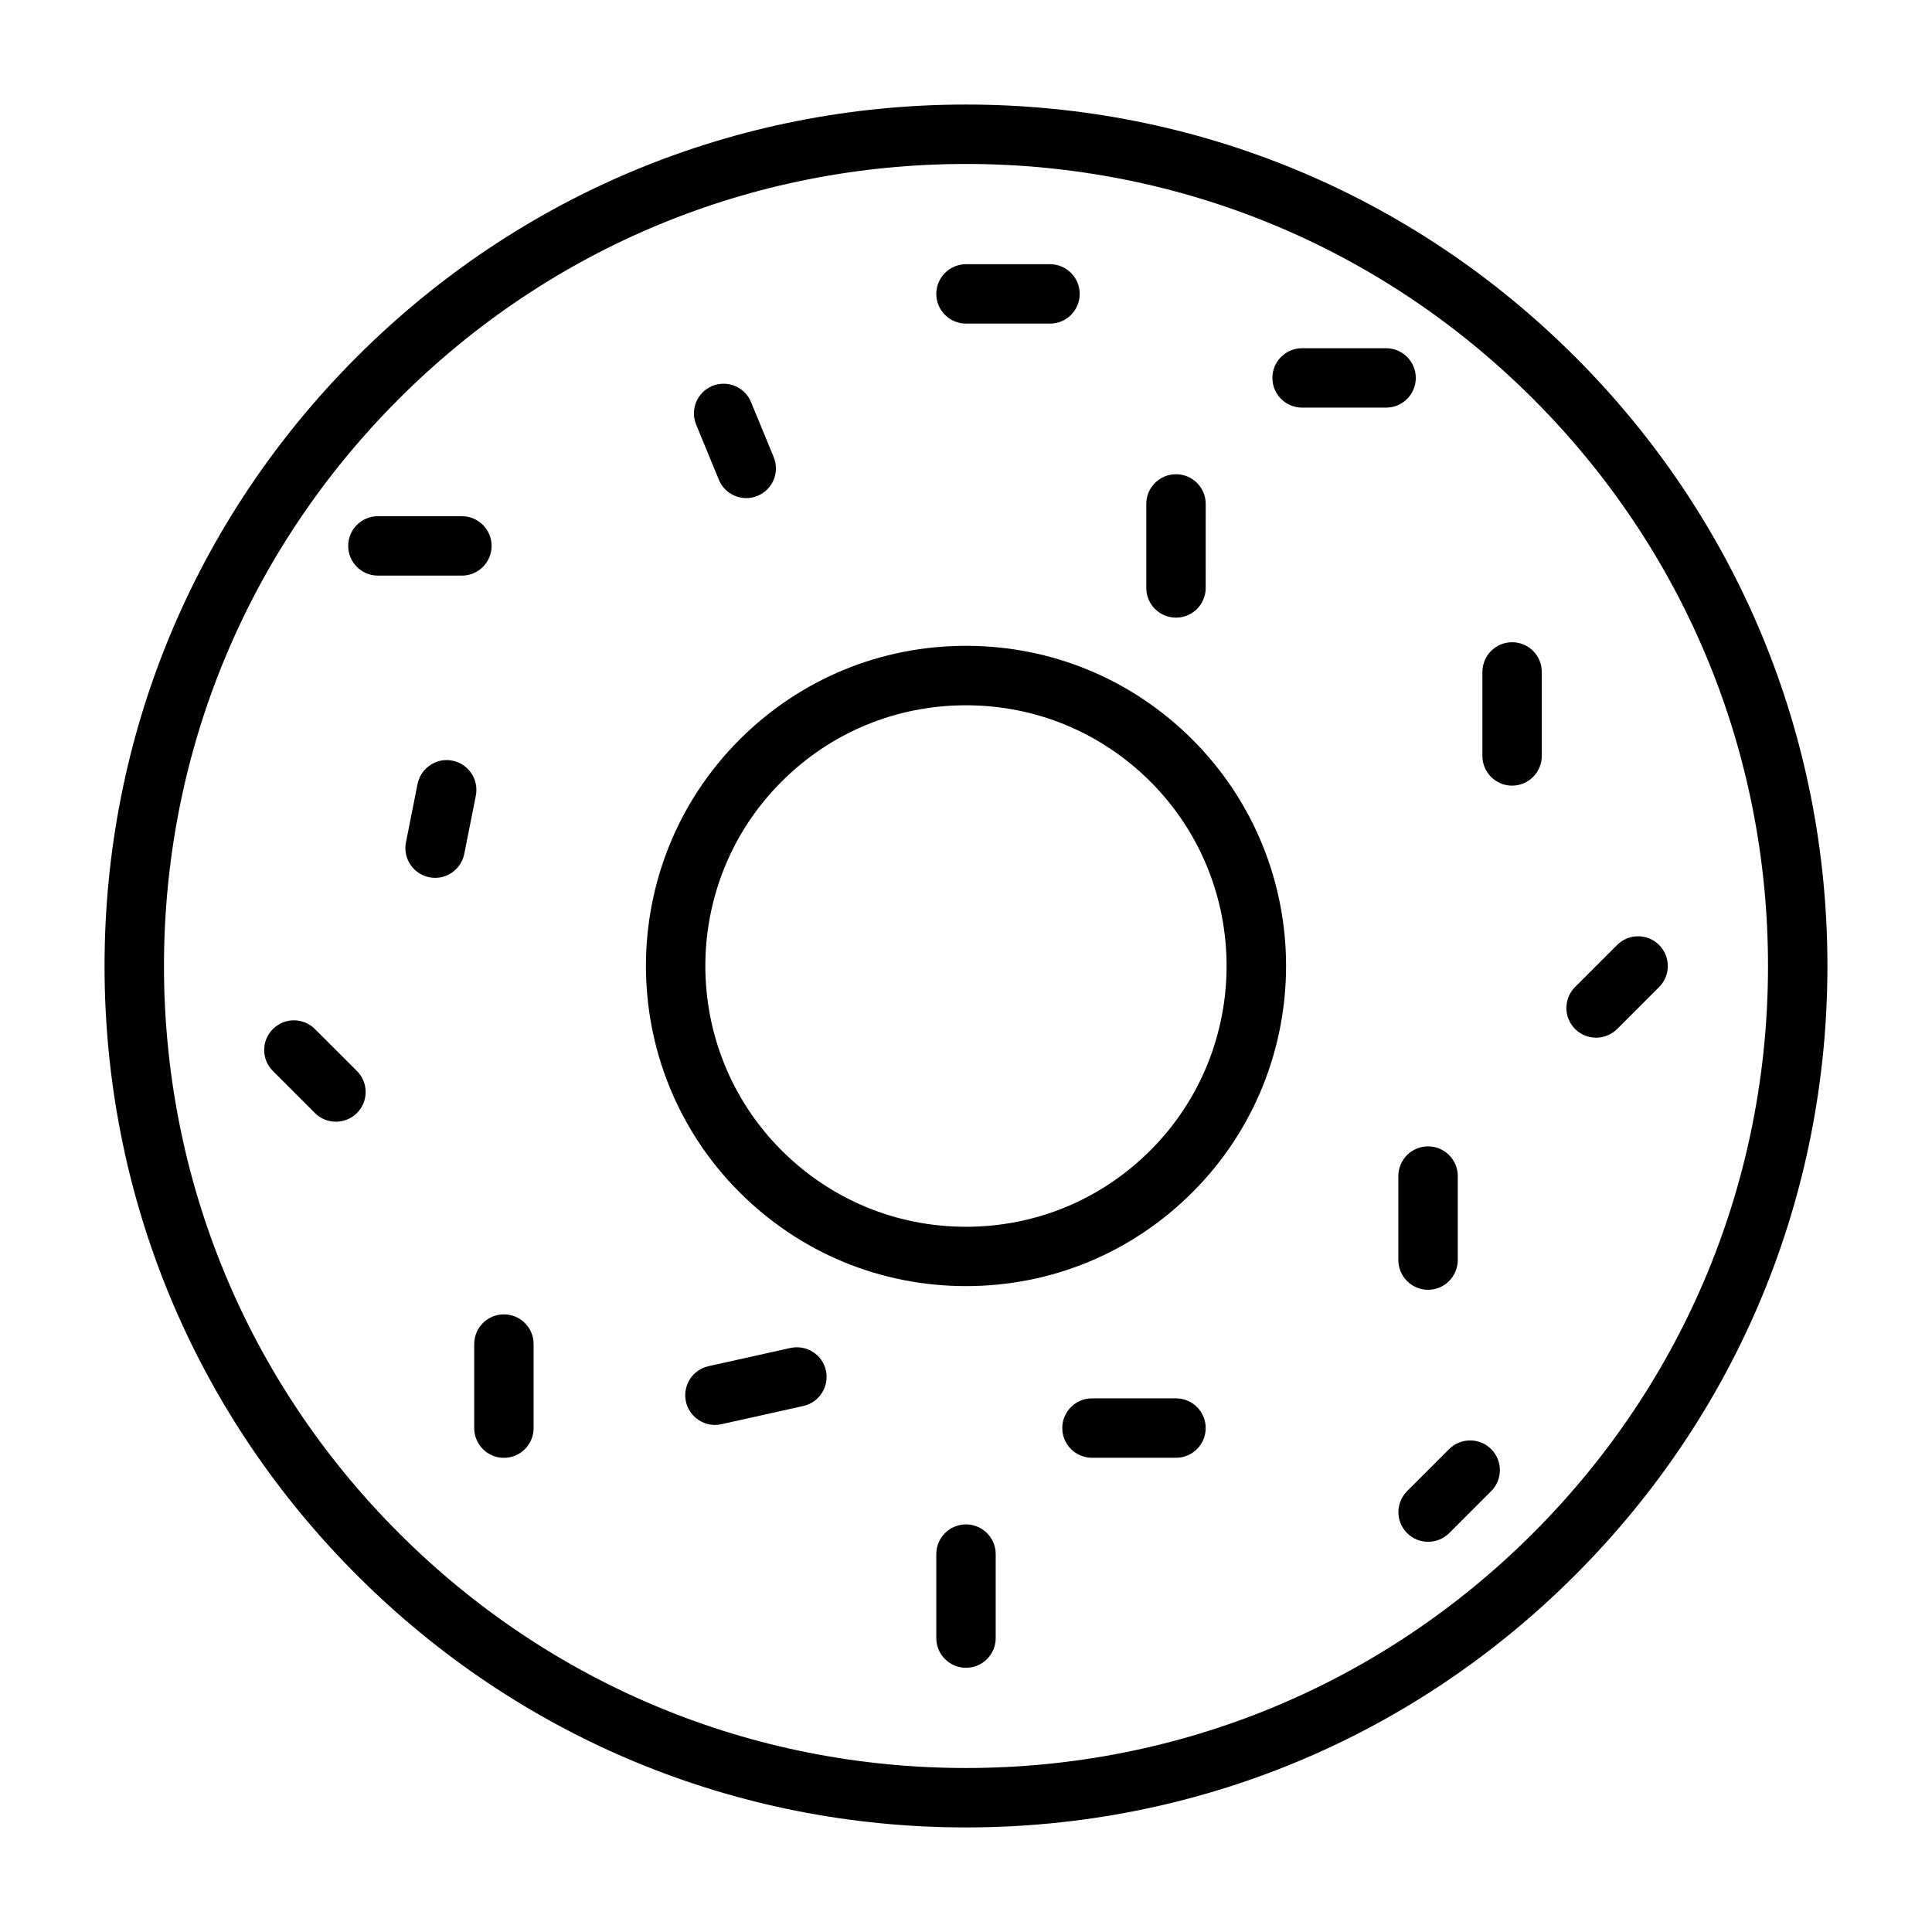
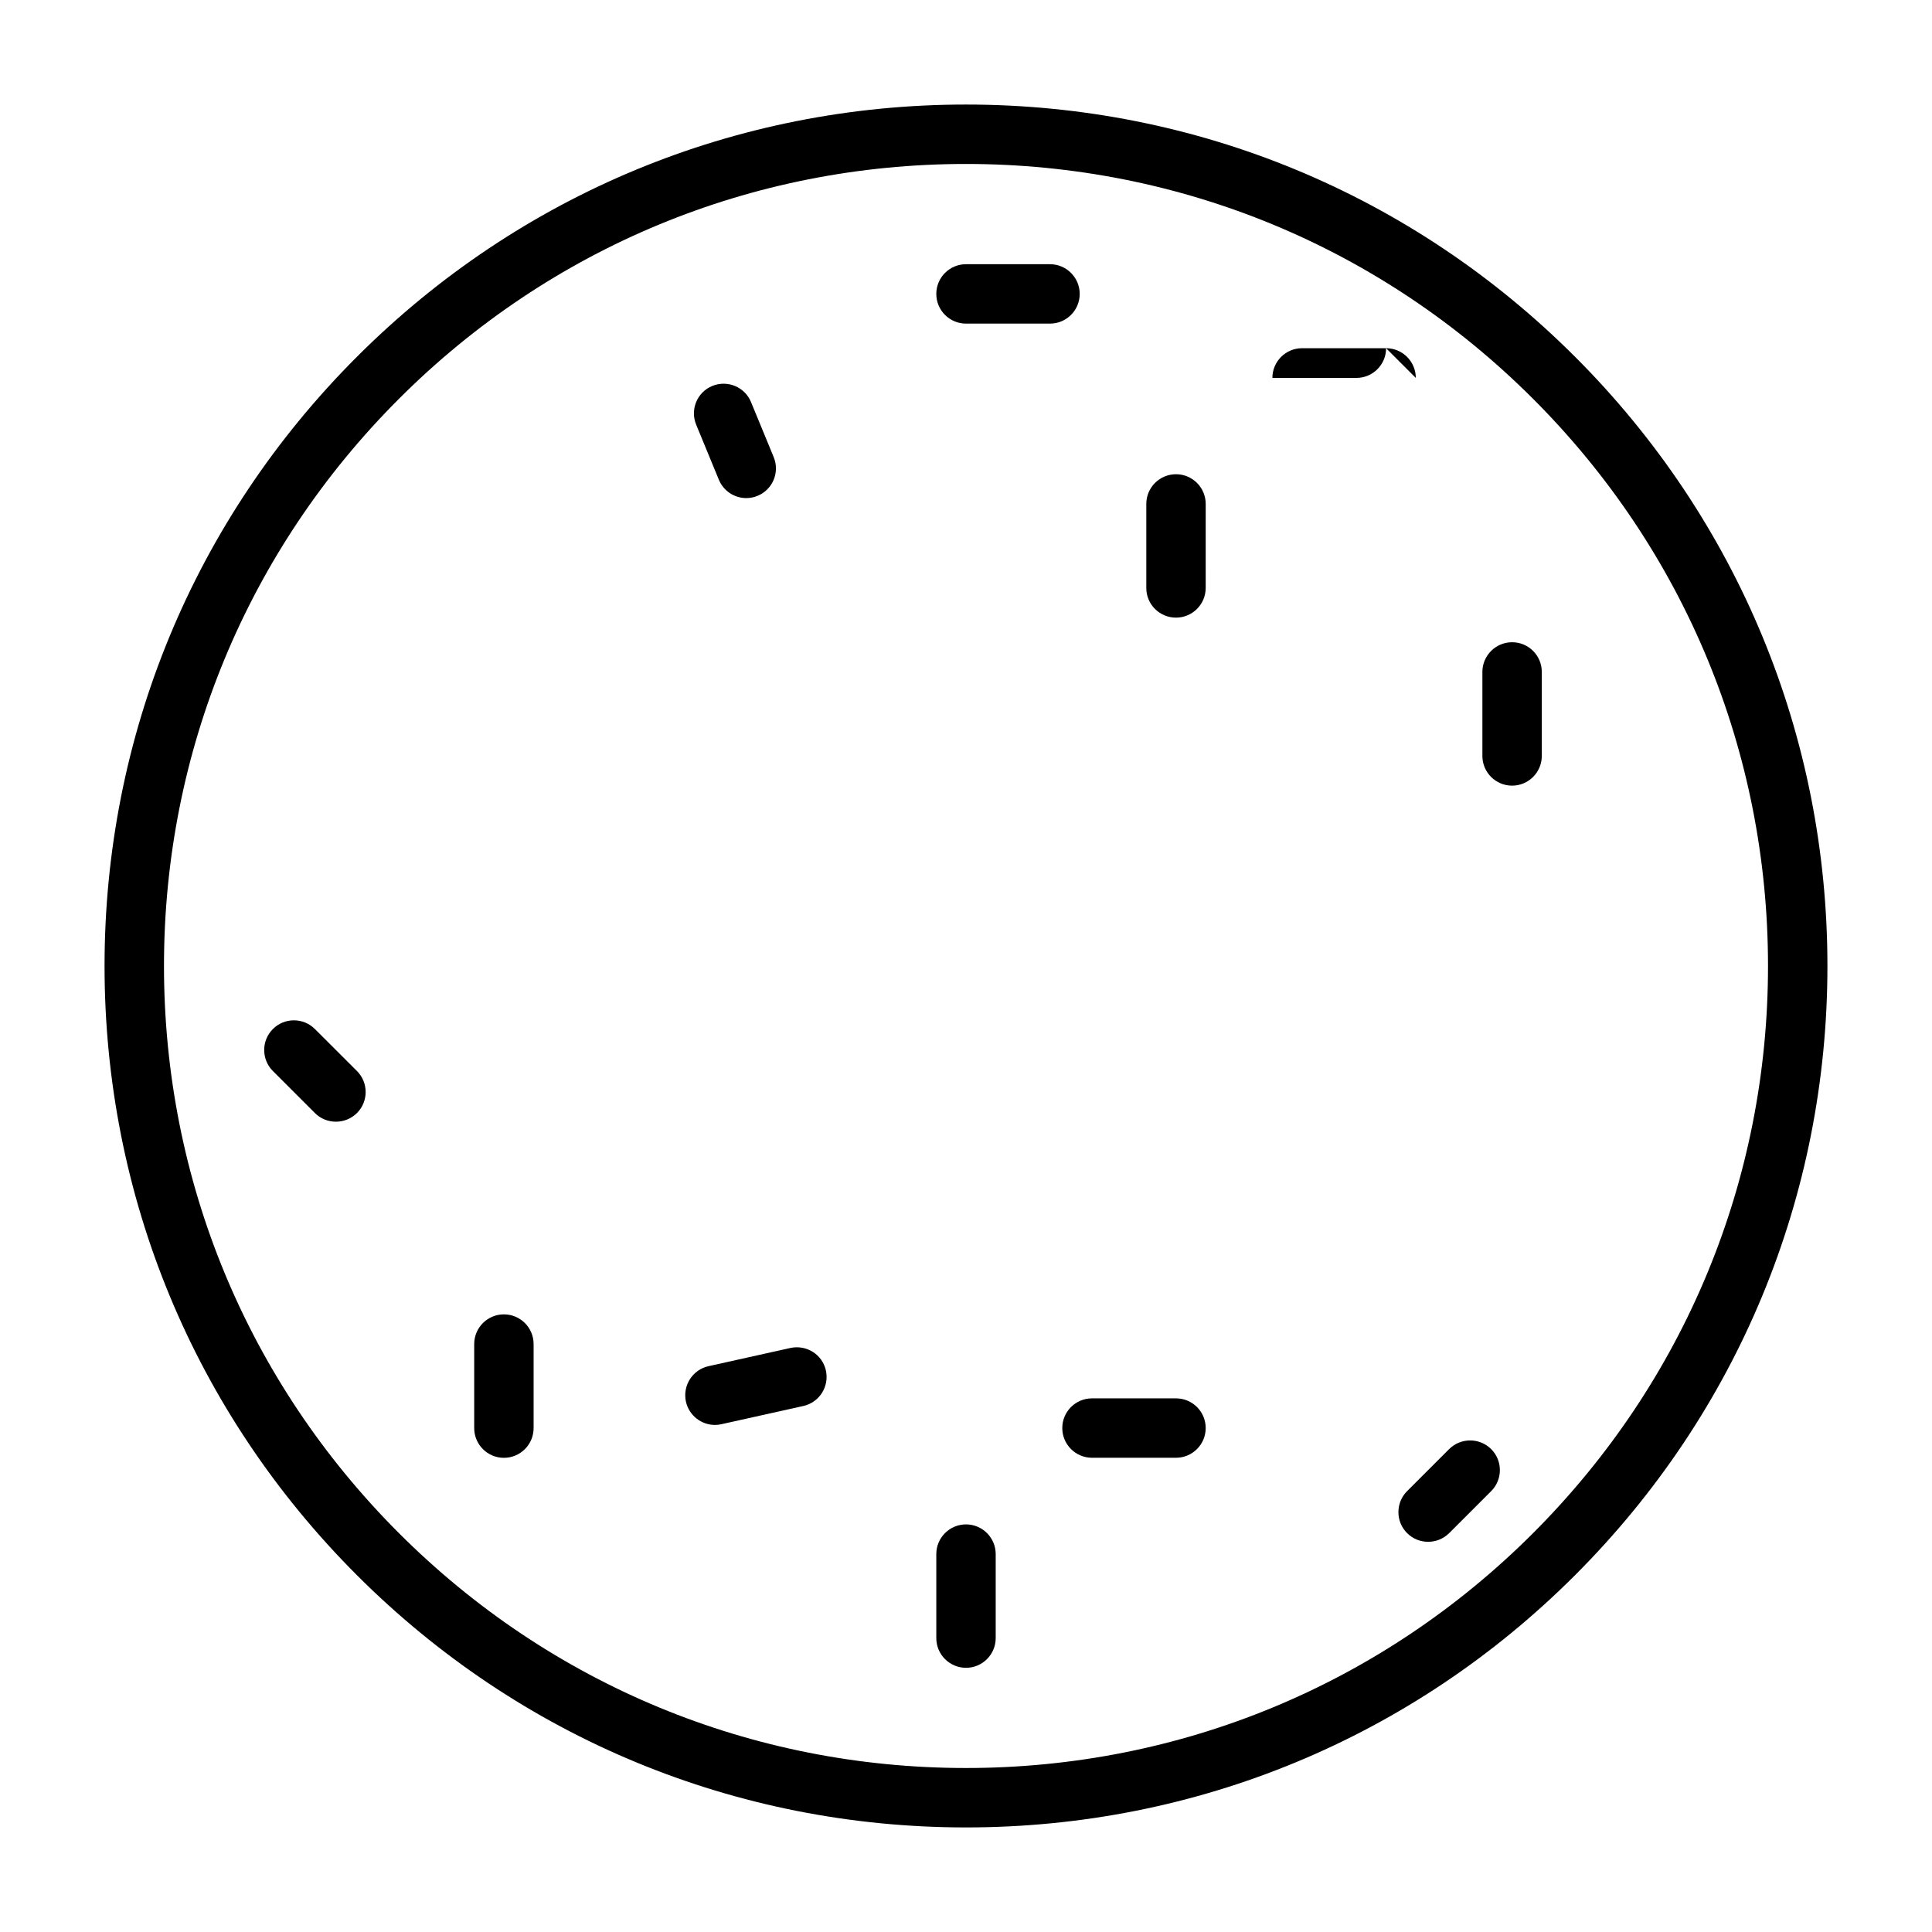
<svg xmlns="http://www.w3.org/2000/svg" fill="#000000" width="800px" height="800px" version="1.1" viewBox="144 144 512 512">
  <g>
    <path d="m455.65 514.58h-22.262c-4.344 0-7.871 3.527-7.871 7.871s3.527 7.871 7.871 7.871h22.262c4.344 0 7.871-3.527 7.871-7.871 0.004-4.344-3.508-7.871-7.871-7.871z" />
-     <path d="m583.68 394.43c-3.07-3.07-8.062-3.07-11.133 0l-11.133 11.133c-3.07 3.07-3.07 8.062 0 11.133 1.543 1.543 3.559 2.297 5.574 2.297 2.016 0 4.031-0.77 5.574-2.297l11.133-11.133c3.055-3.074 3.055-8.047-0.016-11.133z" />
    <path d="m334.5 271.12c1.242 3.039 4.188 4.879 7.273 4.879 0.992 0 2.016-0.188 2.992-0.598 4.016-1.652 5.934-6.25 4.266-10.281l-6-14.562c-1.637-4.016-6.234-5.918-10.266-4.281-4.016 1.652-5.934 6.25-4.266 10.281z" />
-     <path d="m263.91 345.59c-4.188-0.883-8.406 1.906-9.258 6.188l-3.07 15.445c-0.852 4.266 1.922 8.406 6.188 9.258 0.52 0.109 1.023 0.156 1.559 0.156 3.668 0 6.957-2.598 7.699-6.328l3.07-15.445c0.852-4.281-1.922-8.422-6.188-9.273z" />
    <path d="m227.45 416.7c-3.07-3.07-8.062-3.07-11.133 0s-3.07 8.062 0 11.133l11.133 11.133c1.543 1.543 3.559 2.297 5.574 2.297s4.031-0.77 5.574-2.297c3.07-3.07 3.07-8.062 0-11.133z" />
    <path d="m353.49 501.22-21.727 4.832c-4.25 0.945-6.91 5.148-5.984 9.398 0.82 3.668 4.078 6.172 7.684 6.172 0.551 0 1.133-0.062 1.699-0.188l21.727-4.832c4.25-0.945 6.91-5.148 5.984-9.398-0.93-4.238-5.102-6.883-9.383-5.984z" />
    <path d="m455.65 307.68c4.344 0 7.871-3.527 7.871-7.871l0.004-22.262c0-4.344-3.527-7.871-7.871-7.871s-7.871 3.527-7.871 7.871v22.277c-0.004 4.344 3.523 7.856 7.867 7.856z" />
-     <path d="m519.2 244.15c0-4.344-3.527-7.871-7.871-7.871h-22.262c-4.344 0-7.871 3.527-7.871 7.871s3.527 7.871 7.871 7.871h22.262c4.363 0 7.871-3.527 7.871-7.871z" />
+     <path d="m519.2 244.15c0-4.344-3.527-7.871-7.871-7.871h-22.262c-4.344 0-7.871 3.527-7.871 7.871h22.262c4.363 0 7.871-3.527 7.871-7.871z" />
    <path d="m400 229.76h22.262c4.344 0 7.871-3.527 7.871-7.871s-3.527-7.871-7.871-7.871h-22.262c-4.344 0-7.871 3.527-7.871 7.871-0.004 4.344 3.523 7.871 7.871 7.871z" />
-     <path d="m274.28 288.67c0-4.344-3.527-7.871-7.871-7.871h-22.262c-4.344 0-7.871 3.527-7.871 7.871s3.527 7.871 7.871 7.871h22.262c4.344 0 7.871-3.523 7.871-7.871z" />
    <path d="m400 547.98c-4.344 0-7.871 3.527-7.871 7.871v22.262c0 4.344 3.527 7.871 7.871 7.871s7.871-3.527 7.871-7.871v-22.262c0-4.344-3.527-7.871-7.871-7.871z" />
    <path d="m277.54 492.32c-4.344 0-7.871 3.527-7.871 7.871v22.277c0 4.344 3.527 7.871 7.871 7.871s7.871-3.527 7.871-7.871v-22.277c0-4.359-3.527-7.871-7.871-7.871z" />
    <path d="m544.72 314.2c-4.344 0-7.871 3.527-7.871 7.871v22.262c0 4.344 3.527 7.871 7.871 7.871s7.871-3.527 7.871-7.871v-22.262c0-4.348-3.512-7.871-7.871-7.871z" />
-     <path d="m514.58 455.67v22.262c0 4.344 3.527 7.871 7.871 7.871s7.871-3.527 7.871-7.871v-22.262c0-4.344-3.527-7.871-7.871-7.871s-7.871 3.512-7.871 7.871z" />
    <path d="m528.03 528.03-11.133 11.133c-3.07 3.07-3.07 8.062 0 11.133 1.543 1.543 3.559 2.297 5.574 2.297s4.031-0.77 5.574-2.297l11.133-11.133c3.07-3.07 3.07-8.062 0-11.133-3.07-3.066-8.078-3.066-11.148 0z" />
    <path d="m561.42 238.57c-43.105-43.121-100.45-66.863-161.42-66.863s-118.32 23.742-161.43 66.863c-43.121 43.125-66.863 100.45-66.863 161.43s23.742 118.3 66.863 161.42c43.109 43.125 100.45 66.867 161.43 66.867s118.32-23.742 161.42-66.863c43.125-43.125 66.867-100.45 66.867-161.43s-23.742-118.3-66.867-161.43zm-11.129 311.72c-40.148 40.145-93.52 62.25-150.29 62.25s-110.14-22.105-150.29-62.254c-40.148-40.145-62.254-93.516-62.254-150.29s22.105-110.14 62.254-150.29c40.145-40.148 93.52-62.254 150.29-62.254s110.14 22.105 150.29 62.254c40.145 40.145 62.25 93.52 62.25 150.29s-22.105 110.14-62.25 150.29z" />
-     <path d="m400 315.15c-22.656 0-43.973 8.816-60 24.844-33.094 33.078-33.094 86.906 0 119.98 16.027 16.027 37.328 24.859 60 24.859s43.973-8.832 60-24.859c33.094-33.078 33.094-86.906 0-119.98-16.027-16.027-37.348-24.844-60-24.844zm48.867 133.71c-13.051 13.051-30.402 20.246-48.871 20.246s-35.801-7.195-48.871-20.246c-26.938-26.938-26.938-70.785 0-97.723 13.051-13.051 30.402-20.23 48.871-20.23s35.801 7.18 48.871 20.23c26.922 26.938 26.922 70.77 0 97.723z" />
  </g>
</svg>